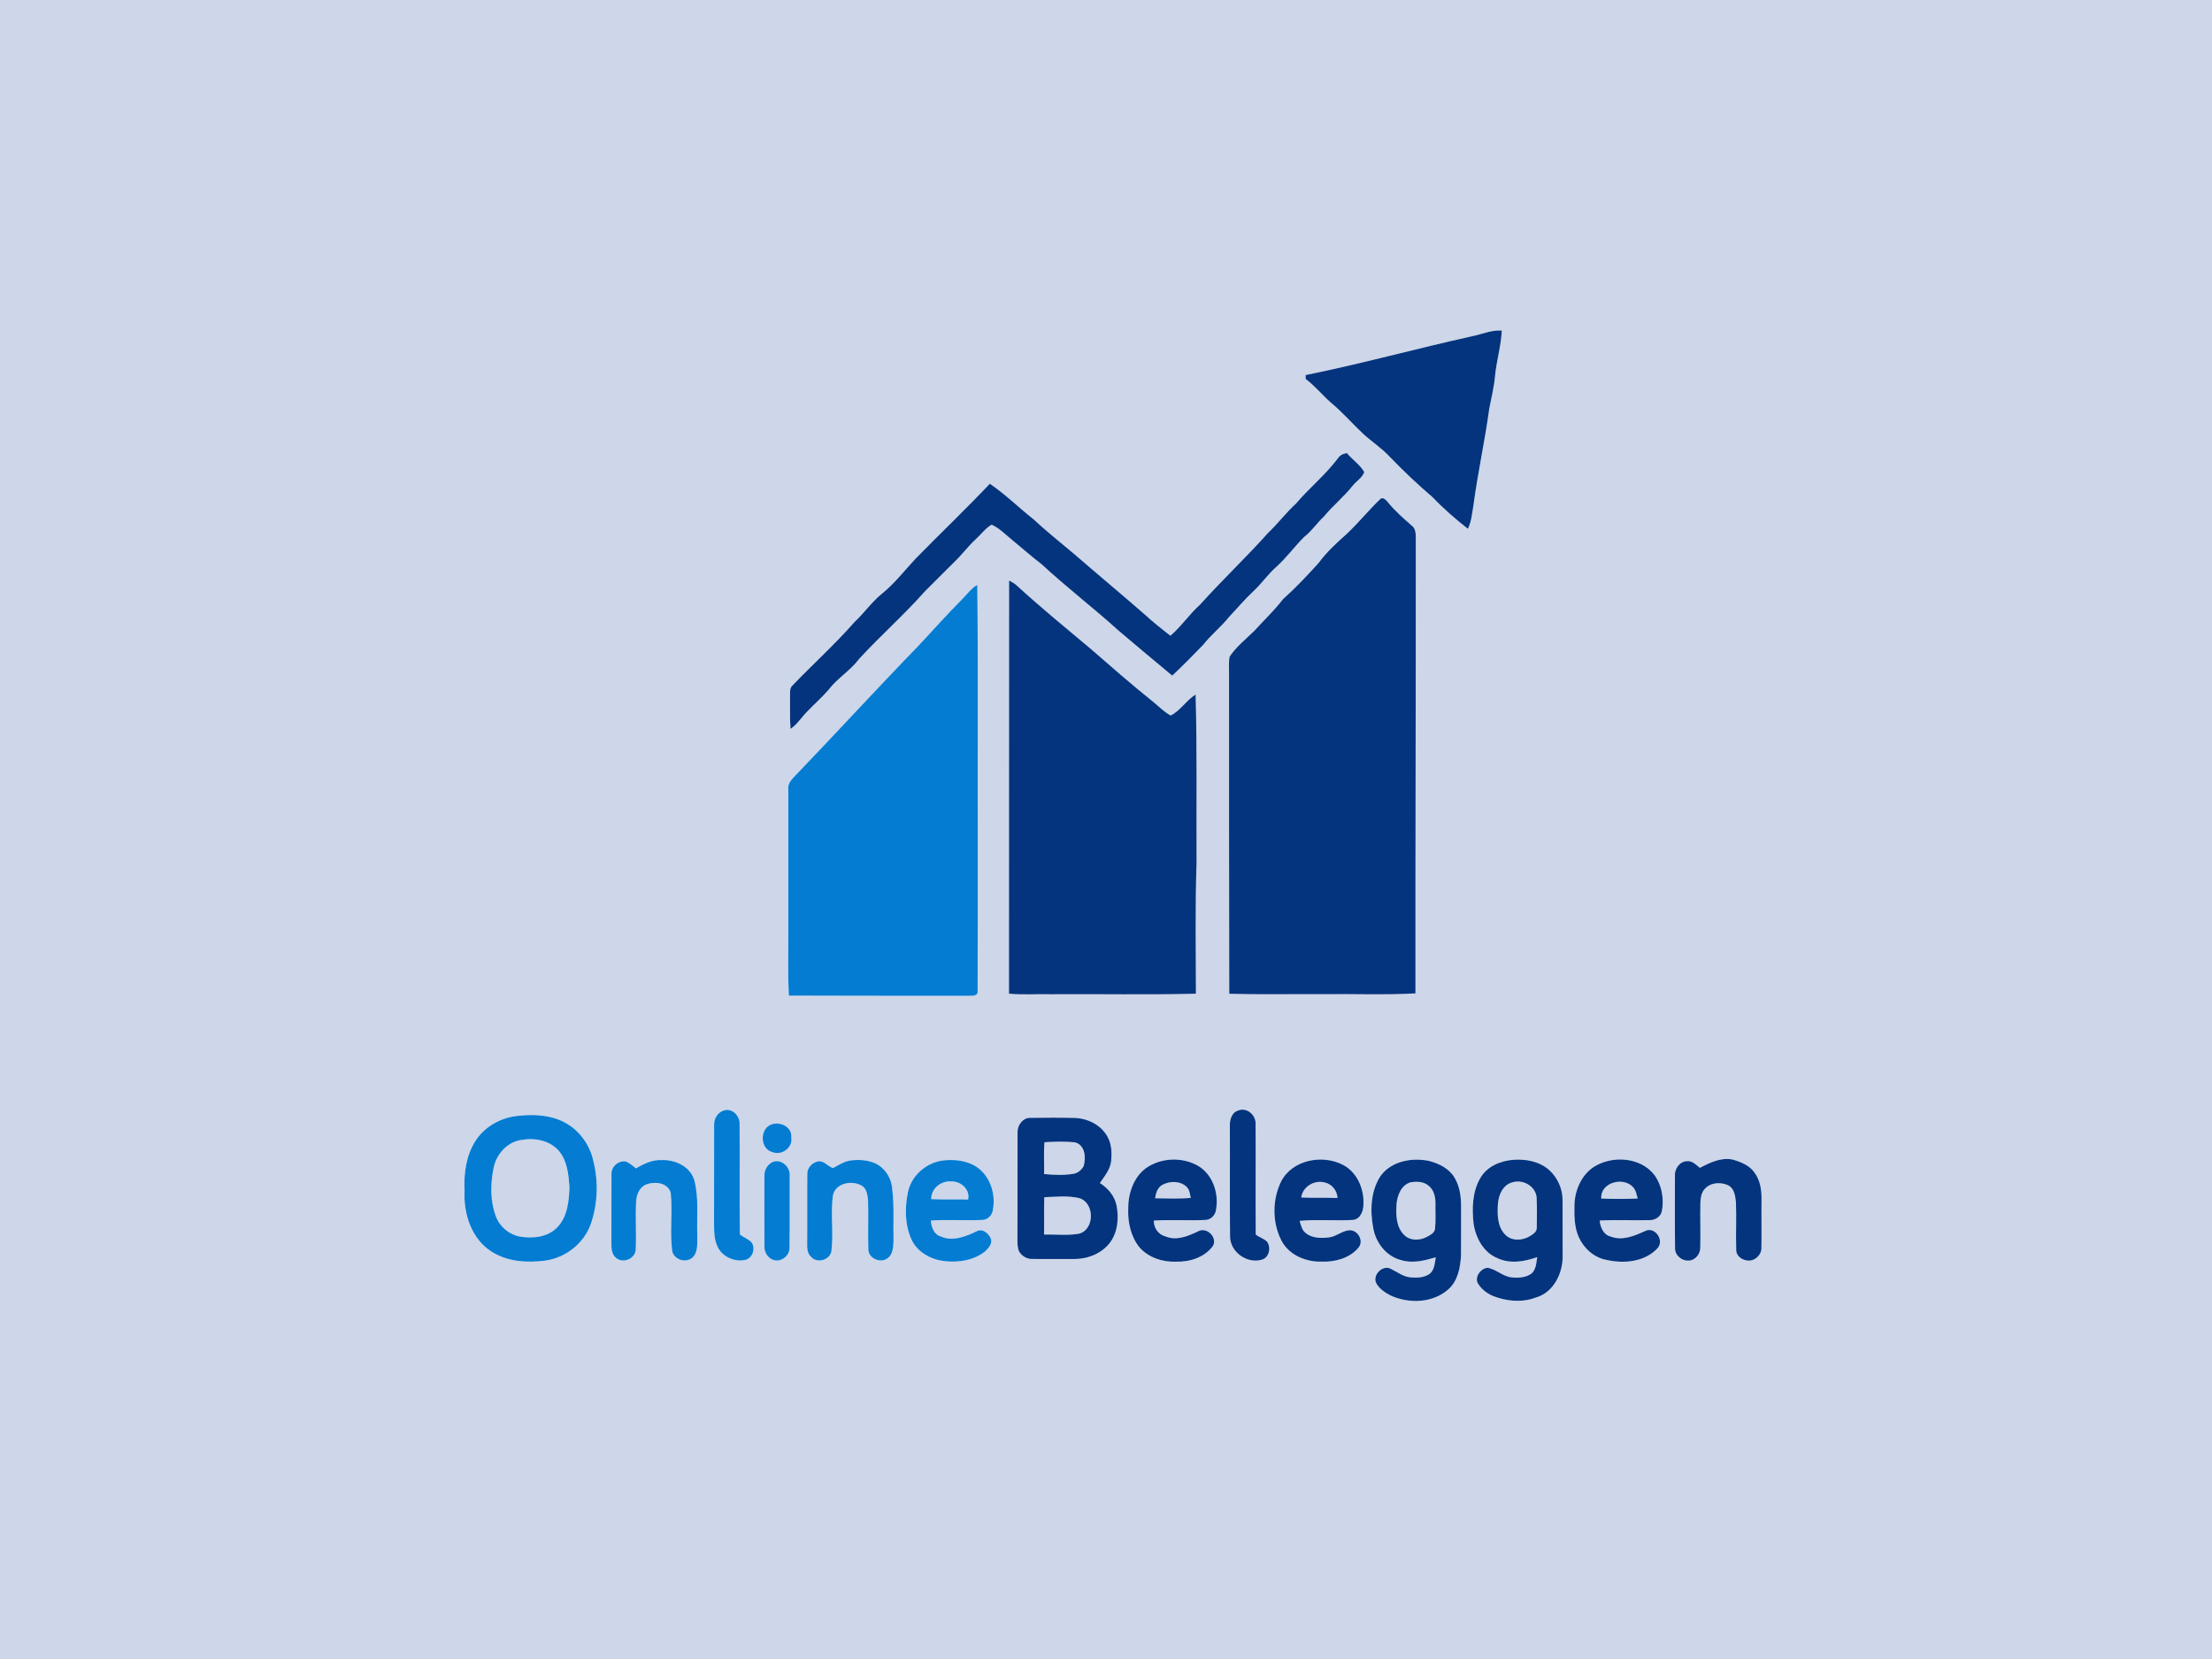
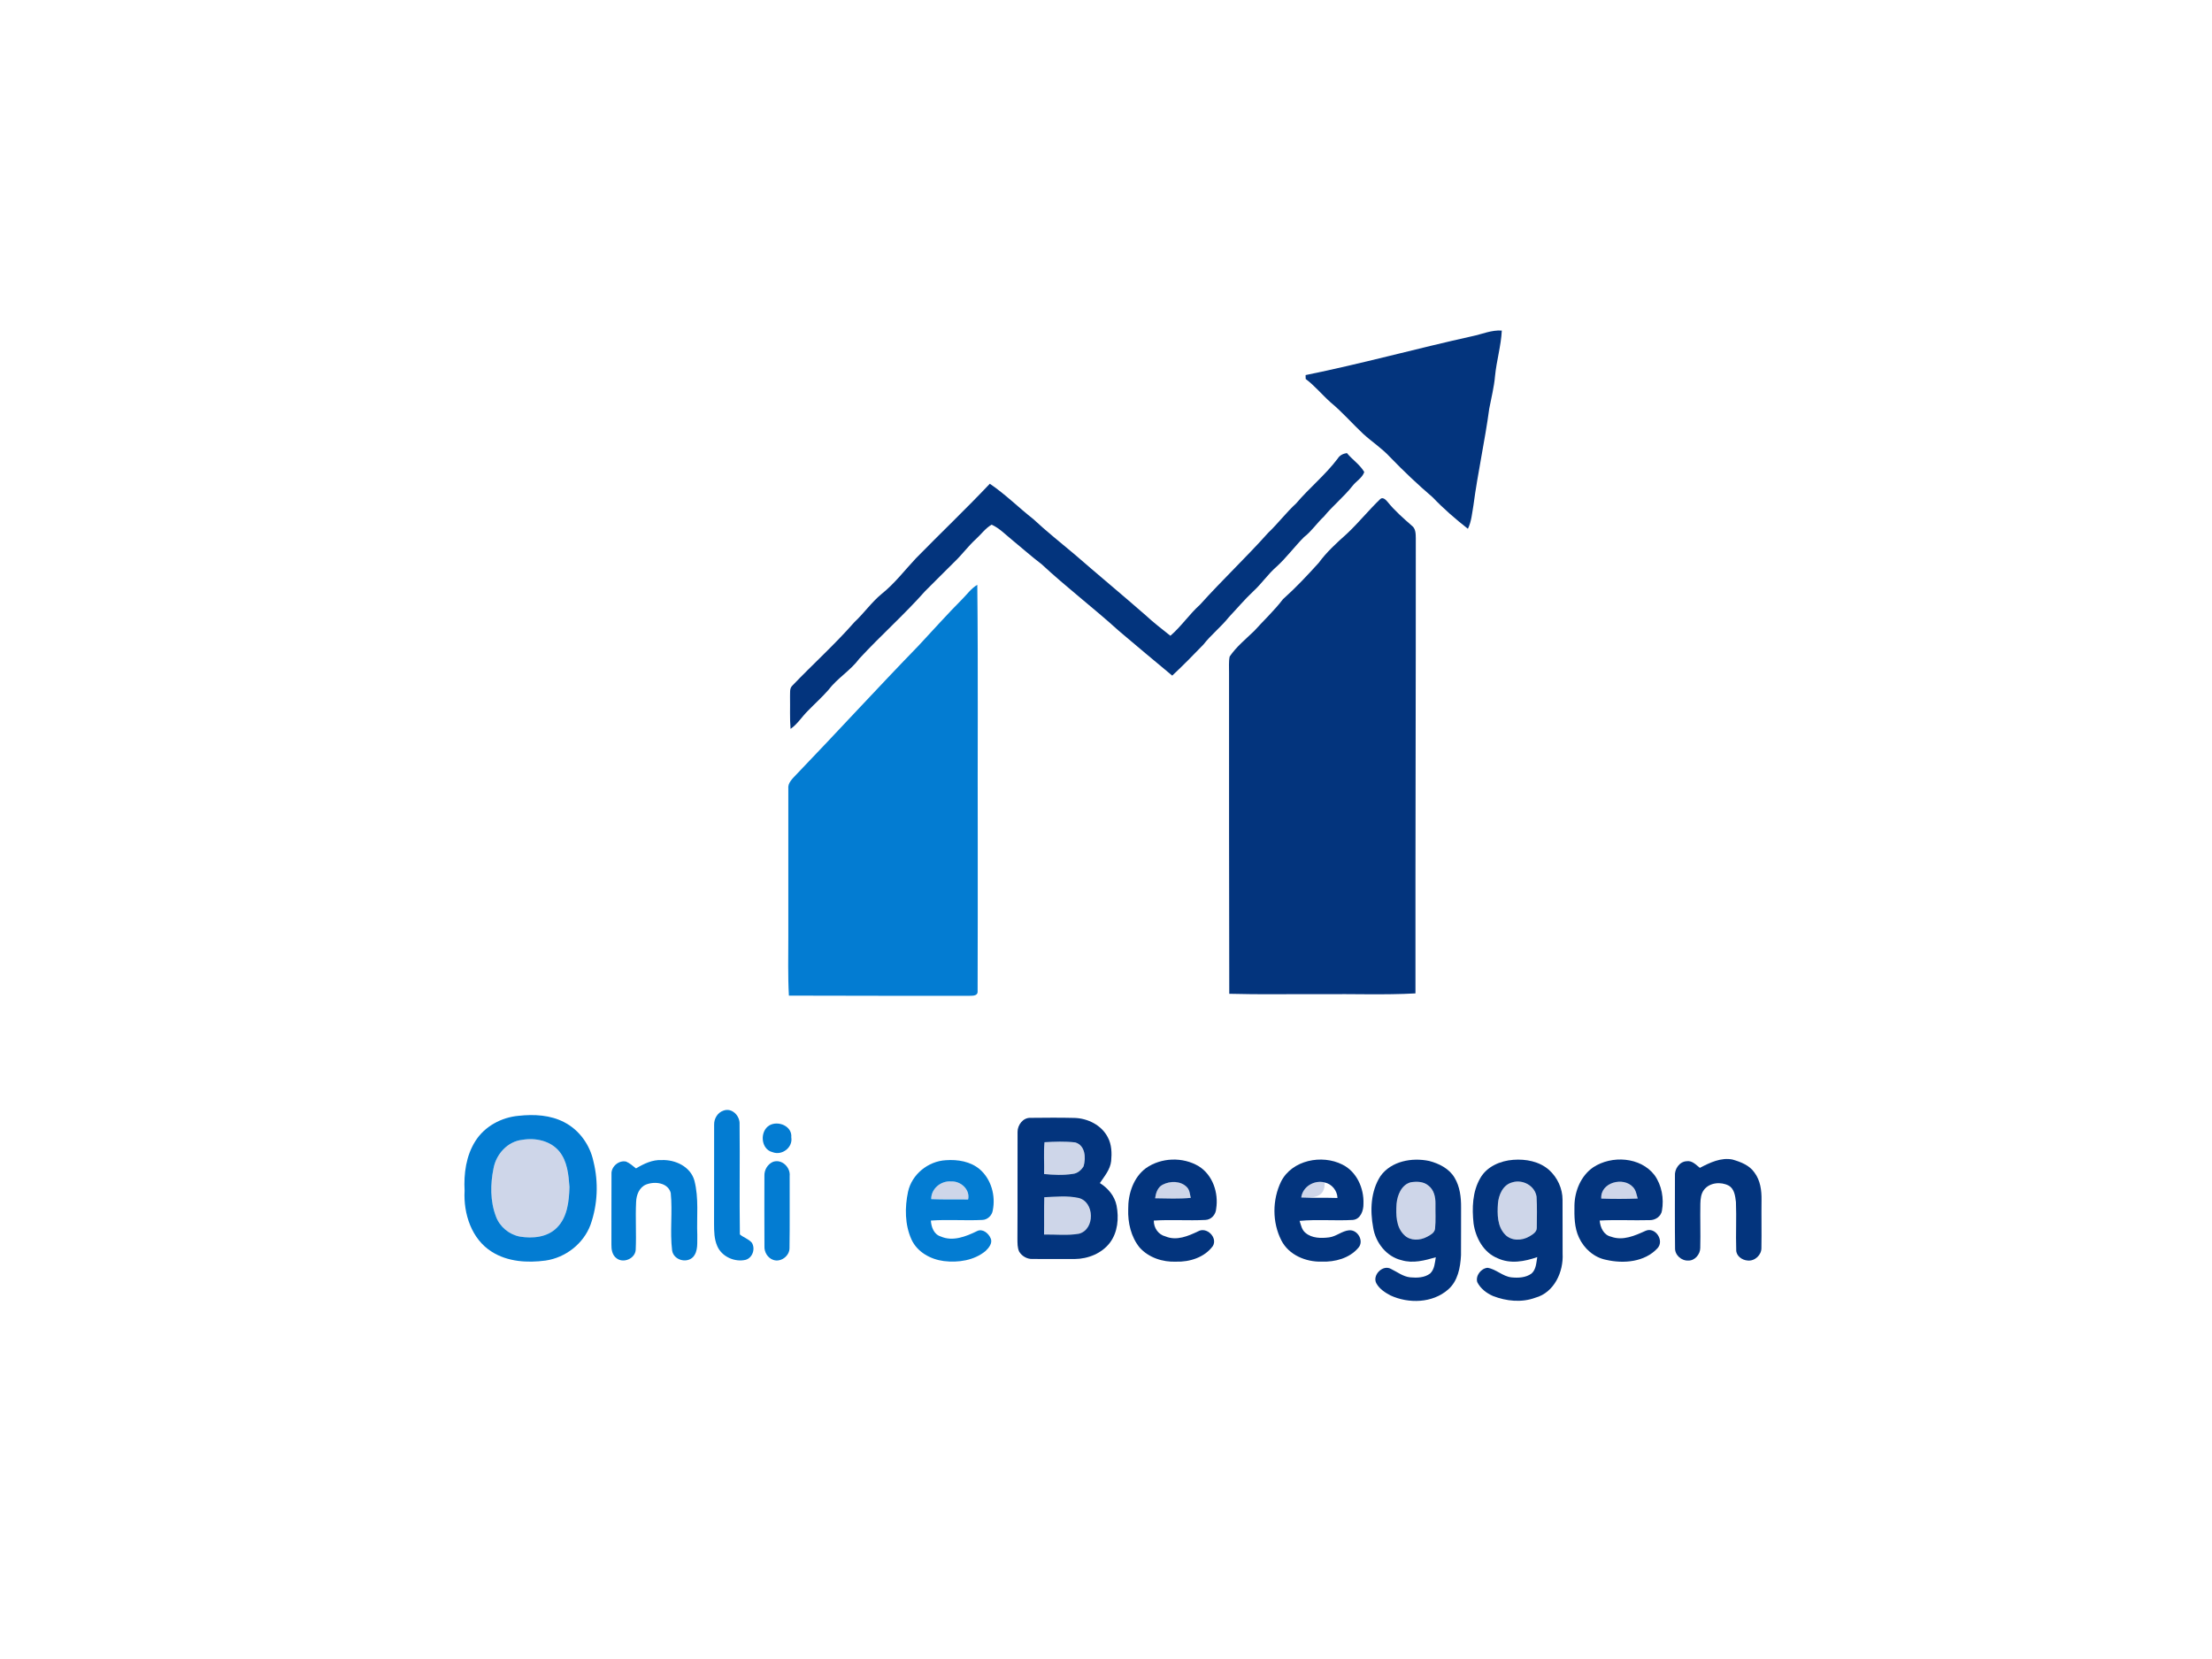
<svg xmlns="http://www.w3.org/2000/svg" width="1200pt" height="900pt" viewBox="0 0 1200 900" version="1.1">
  <g id="#ced6e9ff">
-     <path fill="#ced6e9" opacity="1.00" d=" M 0.00 0.00 L 1200.00 0.00 L 1200.00 900.00 L 0.00 900.00 L 0.00 0.00 M 798.54 182.42 C 768.37 189.10 738.57 197.34 708.28 203.48 C 708.29 204.01 708.32 205.07 708.33 205.59 C 713.27 209.30 717.19 214.12 721.78 218.23 C 728.15 223.48 733.56 229.77 739.57 235.41 C 744.30 239.71 749.72 243.22 754.06 247.94 C 761.44 255.58 769.14 262.87 777.21 269.78 C 783.11 275.98 789.60 281.58 796.33 286.87 C 798.28 282.86 798.59 278.36 799.35 274.04 C 801.67 256.50 805.55 239.22 807.91 221.69 C 809.02 215.80 810.54 209.97 811.05 203.99 C 811.85 195.70 814.32 187.65 814.72 179.33 C 809.11 178.92 803.93 181.33 798.54 182.42 M 725.71 248.76 C 719.02 257.65 710.31 264.67 703.13 273.12 C 697.72 278.07 693.32 283.97 688.01 289.01 C 676.06 302.38 663.00 314.69 651.02 328.01 C 645.20 333.22 640.84 339.83 634.93 344.90 C 630.32 341.24 625.66 337.65 621.35 333.64 C 608.71 322.59 595.78 311.88 583.11 300.86 C 575.53 294.46 567.74 288.31 560.49 281.54 C 552.54 275.30 545.36 268.11 536.98 262.43 C 523.92 276.21 510.17 289.32 496.88 302.88 C 490.75 309.40 485.30 316.63 478.25 322.23 C 472.76 326.77 468.69 332.68 463.50 337.52 C 452.93 349.57 440.97 360.32 429.89 371.90 C 428.18 373.44 428.73 375.93 428.59 377.98 C 428.71 383.79 428.38 389.62 428.88 395.42 C 432.72 392.75 435.13 388.66 438.44 385.45 C 442.05 381.73 445.93 378.27 449.35 374.36 C 454.21 367.93 461.39 363.79 466.20 357.29 C 477.73 344.81 490.51 333.51 501.78 320.79 C 507.16 315.50 512.39 310.07 517.79 304.82 C 521.90 300.90 525.24 296.27 529.44 292.44 C 532.30 289.87 534.58 286.54 537.97 284.63 C 542.21 286.56 545.48 290.01 549.06 292.91 C 554.41 297.27 559.54 301.89 565.05 306.06 C 578.54 318.61 593.24 329.78 606.88 342.16 C 616.53 350.32 626.19 358.47 635.93 366.52 C 641.71 361.10 647.29 355.46 652.78 349.75 C 657.00 344.35 662.45 340.09 666.71 334.74 C 671.09 330.11 675.19 325.21 679.84 320.85 C 684.39 316.70 687.82 311.51 692.47 307.47 C 697.91 302.54 702.23 296.57 707.40 291.39 C 711.55 288.20 714.41 283.75 718.23 280.21 C 723.02 274.36 728.98 269.60 733.68 263.67 C 735.67 261.03 739.03 259.29 740.11 256.07 C 737.74 252.04 733.64 249.36 730.68 245.79 C 728.65 246.09 726.81 246.97 725.71 248.76 M 748.80 270.72 C 742.48 276.77 736.99 283.65 730.60 289.63 C 725.16 294.50 719.69 299.45 715.37 305.37 C 709.19 312.19 702.89 318.91 696.03 325.03 C 691.29 331.24 685.57 336.57 680.34 342.35 C 675.75 346.78 670.69 350.86 667.08 356.18 C 666.48 359.07 666.82 362.06 666.75 365.00 C 666.77 423.04 666.72 481.08 666.87 539.12 C 683.57 539.60 700.29 539.22 717.00 539.34 C 733.96 539.12 750.94 539.84 767.88 538.91 C 767.80 456.59 768.12 374.27 768.06 291.95 C 768.03 289.53 768.02 286.71 765.86 285.14 C 761.24 281.09 756.59 277.04 752.73 272.23 C 751.84 271.16 750.15 269.45 748.80 270.72 M 547.43 314.94 C 547.34 389.64 547.44 464.35 547.37 539.06 C 554.89 539.78 562.46 539.19 570.00 539.38 C 596.26 539.20 622.53 539.74 648.78 539.08 C 648.74 515.39 648.33 491.68 649.13 468.00 C 648.97 437.59 649.47 407.17 648.61 376.77 C 643.55 379.91 640.40 385.52 635.08 388.17 C 631.68 386.31 628.93 383.53 625.98 381.06 C 614.14 371.60 602.75 361.60 591.31 351.67 C 578.08 340.59 564.72 329.65 551.98 318.00 C 550.68 316.68 549.05 315.78 547.43 314.94 M 522.02 325.02 C 513.85 333.20 506.18 341.86 498.28 350.30 C 475.95 373.30 454.31 396.96 432.10 420.07 C 430.07 422.32 427.26 424.58 427.66 427.96 C 427.64 454.64 427.66 481.32 427.66 508.01 C 427.67 518.71 427.38 529.42 427.97 540.12 C 460.32 540.26 492.68 540.18 525.04 540.23 C 526.85 540.10 530.33 540.67 530.35 538.00 C 530.49 511.00 530.38 484.00 530.42 457.00 C 530.28 410.42 530.68 363.83 530.18 317.26 C 526.88 319.19 524.67 322.36 522.02 325.02 M 392.45 602.51 C 389.31 603.54 387.34 606.85 387.41 610.08 C 387.36 628.06 387.45 646.05 387.37 664.04 C 387.38 668.03 387.45 672.18 389.07 675.91 C 391.49 681.71 398.56 684.88 404.56 683.44 C 408.33 682.30 409.89 677.38 407.85 674.15 C 406.10 672.12 403.39 671.37 401.38 669.67 C 401.08 649.78 401.45 629.85 401.22 609.95 C 401.52 605.40 397.11 600.73 392.45 602.51 M 671.46 602.54 C 668.03 603.71 667.09 607.71 667.20 610.94 C 667.31 630.94 667.09 650.94 667.30 670.94 C 667.49 679.25 676.46 685.68 684.39 683.41 C 688.50 682.39 689.68 676.85 687.41 673.65 C 685.68 671.89 683.15 671.28 681.24 669.77 C 681.05 649.83 681.29 629.87 681.15 609.92 C 681.48 604.91 676.33 600.39 671.46 602.54 M 281.34 605.32 C 272.05 606.14 262.96 611.00 257.92 618.98 C 252.83 626.96 251.55 636.70 252.04 645.99 C 251.36 658.44 255.80 672.25 266.85 679.11 C 275.45 684.54 286.11 685.16 295.94 683.85 C 306.75 682.31 316.57 674.71 320.36 664.41 C 324.25 653.44 324.74 641.35 321.94 630.06 C 320.06 621.16 314.31 613.04 306.17 608.84 C 298.58 604.85 289.71 604.40 281.34 605.32 M 552.02 613.99 C 551.93 633.33 552.08 652.68 551.95 672.03 C 551.99 674.37 551.87 676.86 552.92 679.04 C 554.38 681.43 557.10 683.03 559.93 682.99 C 567.64 683.04 575.35 682.99 583.06 683.01 C 590.27 682.94 597.72 679.98 602.15 674.12 C 606.40 668.44 607.04 660.83 605.74 654.04 C 604.71 648.85 601.10 644.56 596.68 641.81 C 599.16 638.10 602.29 634.49 602.80 629.88 C 603.21 625.54 603.10 620.94 600.99 617.02 C 597.64 610.40 590.14 606.68 582.92 606.47 C 574.96 606.27 567.00 606.35 559.04 606.43 C 555.05 606.25 552.03 610.24 552.02 613.99 M 417.46 610.47 C 412.02 613.60 412.64 623.53 419.13 625.05 C 424.23 627.03 430.21 622.50 429.27 617.00 C 429.84 610.95 422.22 607.78 417.46 610.47 M 345.03 633.86 C 343.32 632.52 341.68 631.02 339.67 630.16 C 335.71 629.25 331.47 632.91 331.73 636.96 C 331.65 649.65 331.75 662.34 331.69 675.03 C 331.63 677.73 332.07 680.83 334.41 682.56 C 338.14 685.56 344.59 682.80 344.87 677.99 C 345.27 669.34 344.65 660.66 345.09 652.01 C 345.22 648.24 346.82 644.04 350.59 642.57 C 355.24 640.78 362.36 641.56 363.87 647.15 C 364.93 657.53 363.34 668.08 364.63 678.43 C 365.45 683.51 372.39 685.54 375.96 681.96 C 378.88 678.74 378.14 674.00 378.28 670.01 C 377.88 660.15 379.22 650.04 376.69 640.39 C 374.55 632.87 366.36 629.05 359.02 629.33 C 353.94 629.06 349.27 631.33 345.03 633.86 M 461.40 629.55 C 457.90 630.02 454.97 632.11 451.89 633.67 C 449.13 632.86 447.20 629.70 444.06 630.02 C 440.77 630.48 437.78 633.50 437.97 636.95 C 437.83 649.30 438.01 661.66 437.89 674.02 C 437.86 676.77 437.79 679.96 440.09 681.91 C 443.25 685.53 450.14 683.57 451.01 678.91 C 452.27 668.88 450.53 658.71 451.82 648.69 C 453.14 641.73 462.27 640.04 467.64 643.32 C 470.22 644.91 470.57 648.28 470.91 651.02 C 471.25 660.00 470.73 669.01 471.09 678.00 C 471.30 682.90 477.84 685.44 481.60 682.56 C 484.46 680.37 484.63 676.34 484.73 673.04 C 484.49 663.68 485.18 654.29 484.02 644.97 C 483.77 640.84 481.93 636.90 478.98 634.01 C 474.43 629.49 467.48 628.79 461.40 629.55 M 492.60 646.55 C 490.80 655.06 490.84 664.38 494.48 672.43 C 497.59 679.23 504.80 683.19 512.00 684.12 C 519.82 685.08 528.43 683.81 534.67 678.66 C 536.45 676.95 538.66 674.27 537.38 671.69 C 536.25 669.01 532.96 666.31 530.00 667.89 C 524.00 670.81 516.91 673.66 510.33 670.78 C 506.61 669.63 505.21 665.67 505.00 662.15 C 514.31 661.47 523.66 662.28 532.97 661.80 C 535.74 661.71 538.16 659.37 538.57 656.67 C 540.20 648.73 537.78 639.79 531.58 634.39 C 526.53 630.07 519.55 628.93 513.10 629.41 C 503.52 629.94 494.64 637.07 492.60 646.55 M 621.71 633.68 C 614.83 638.74 611.96 647.72 612.05 655.98 C 611.80 663.29 613.54 670.97 618.21 676.75 C 623.11 682.25 630.75 684.76 638.00 684.44 C 645.38 684.69 653.51 682.12 657.99 675.94 C 660.68 671.36 654.63 665.36 650.01 667.97 C 644.56 670.58 638.29 673.27 632.28 670.75 C 628.35 669.76 625.89 666.12 625.93 662.16 C 635.24 661.54 644.58 662.28 653.89 661.81 C 657.15 661.70 659.58 658.89 659.77 655.73 C 661.14 647.15 657.91 637.39 650.30 632.68 C 641.67 627.50 629.96 627.91 621.71 633.68 M 694.98 640.98 C 690.18 650.88 690.12 663.10 695.14 672.93 C 699.18 680.84 708.45 684.68 717.00 684.43 C 724.21 684.69 732.09 682.62 736.90 676.92 C 740.12 673.34 736.65 667.11 731.99 667.41 C 728.05 667.73 724.96 670.77 721.05 671.27 C 716.71 671.81 711.73 671.81 708.22 668.81 C 706.22 667.23 705.77 664.60 705.02 662.32 C 714.62 661.40 724.27 662.36 733.89 661.81 C 738.15 661.45 739.77 656.65 739.67 652.98 C 739.99 644.60 735.99 635.57 728.21 631.76 C 717.09 626.15 700.91 629.30 694.98 640.98 M 748.93 637.98 C 743.58 646.19 743.19 656.65 744.95 666.03 C 746.26 674.13 752.13 681.71 760.32 683.65 C 766.53 685.52 772.91 683.81 778.91 682.05 C 778.41 685.10 778.23 688.61 775.84 690.87 C 772.79 693.19 768.68 693.29 765.02 692.95 C 761.12 692.55 758.00 690.01 754.59 688.38 C 750.15 685.83 744.21 691.85 746.71 696.28 C 748.37 699.24 751.34 701.18 754.27 702.74 C 764.18 707.33 777.09 706.99 785.57 699.59 C 790.89 695.00 792.23 687.66 792.59 681.00 C 792.68 672.32 792.57 663.64 792.63 654.96 C 792.68 649.47 791.98 643.73 789.12 638.95 C 786.22 633.97 780.69 631.21 775.30 629.81 C 766.00 627.86 754.79 629.85 748.93 637.98 M 803.08 639.06 C 798.73 646.49 798.51 655.46 799.41 663.80 C 800.56 671.56 804.81 679.49 812.40 682.56 C 819.28 685.81 827.07 684.39 833.95 681.97 C 833.42 685.03 833.36 688.68 830.84 690.89 C 827.74 693.17 823.61 693.34 819.93 692.96 C 815.16 692.42 811.66 688.50 806.96 687.77 C 803.43 688.11 800.37 692.09 801.41 695.56 C 803.14 699.03 806.44 701.54 809.94 703.08 C 817.21 705.89 825.48 706.77 832.91 704.00 C 843.15 701.22 848.27 689.96 847.71 680.04 C 847.64 670.34 847.75 660.64 847.67 650.94 C 847.70 644.80 844.89 638.74 840.33 634.66 C 835.08 630.04 827.72 628.67 820.92 629.20 C 813.98 629.70 806.66 632.80 803.08 639.06 M 864.30 633.26 C 857.66 637.84 854.28 646.04 854.13 653.93 C 854.04 659.79 854.03 665.95 856.59 671.37 C 859.33 677.37 864.82 682.22 871.39 683.47 C 880.83 685.64 892.24 684.67 899.16 677.19 C 903.06 673.04 898.01 665.36 892.72 667.71 C 886.91 670.34 880.42 673.27 873.98 670.89 C 869.97 670.01 868.13 665.87 867.82 662.14 C 876.87 661.62 885.95 662.17 895.01 661.91 C 898.02 661.98 901.08 659.91 901.59 656.84 C 902.78 650.22 901.51 642.96 897.54 637.46 C 889.92 627.58 874.34 626.65 864.30 633.26 M 922.16 633.56 C 920.08 631.91 917.97 629.51 915.04 629.95 C 911.09 630.13 908.34 634.22 908.65 637.96 C 908.65 650.98 908.55 664.01 908.71 677.03 C 908.55 680.88 912.20 684.06 915.95 683.85 C 919.48 683.92 922.36 680.42 922.38 677.03 C 922.59 669.00 922.28 660.96 922.44 652.93 C 922.52 650.33 922.78 647.54 924.44 645.43 C 927.49 641.48 933.57 640.96 937.79 643.18 C 940.93 644.94 941.34 648.85 941.74 652.07 C 942.08 660.71 941.61 669.36 941.89 678.01 C 941.77 681.30 945.04 683.63 948.07 683.83 C 951.92 684.29 955.67 680.82 955.56 676.96 C 955.71 668.30 955.51 659.63 955.62 650.97 C 955.70 645.83 954.99 640.38 951.82 636.16 C 949.09 632.14 944.31 630.32 939.83 629.03 C 933.60 627.81 927.54 630.74 922.16 633.56 M 419.33 630.30 C 416.37 631.60 414.54 634.75 414.69 637.97 C 414.66 650.66 414.64 663.35 414.71 676.04 C 414.53 679.21 416.42 682.42 419.47 683.48 C 423.58 684.95 428.38 681.34 428.30 677.02 C 428.51 664.01 428.34 650.99 428.39 637.97 C 428.88 633.23 424.06 628.57 419.33 630.30 Z" />
    <path fill="#ced6e9" opacity="1.00" d=" M 283.34 618.35 C 290.43 617.12 298.63 618.83 303.38 624.59 C 307.80 629.97 308.44 637.27 308.94 643.95 C 308.70 651.66 307.85 660.35 302.06 666.07 C 296.89 671.26 288.94 671.97 282.05 670.85 C 276.20 669.75 271.10 665.52 269.04 659.91 C 265.88 651.62 265.99 642.34 267.75 633.75 C 269.18 626.10 275.38 619.20 283.34 618.35 Z" />
    <path fill="#ced6e9" opacity="1.00" d=" M 566.63 619.64 C 572.16 619.33 577.79 619.11 583.31 619.75 C 588.80 621.34 589.17 628.11 587.85 632.71 C 586.58 634.82 584.49 636.61 581.96 636.84 C 576.82 637.65 571.56 637.41 566.41 636.91 C 566.58 631.15 566.10 625.38 566.63 619.64 Z" />
    <path fill="#ced6e9" opacity="1.00" d=" M 505.18 650.53 C 505.08 644.84 510.49 640.45 516.00 640.93 C 521.18 640.64 526.42 645.31 525.20 650.72 C 518.53 650.59 511.85 650.83 505.18 650.53 Z" />
    <path fill="#ced6e9" opacity="1.00" d=" M 630.72 642.70 C 634.80 640.56 640.60 640.55 643.94 644.08 C 645.43 645.60 645.48 647.88 645.99 649.84 C 639.56 650.45 633.08 650.16 626.64 650.06 C 627.04 647.21 627.98 644.13 630.72 642.70 Z" />
-     <path fill="#ced6e9" opacity="1.00" d=" M 705.92 649.64 C 706.65 643.75 712.99 640.00 718.59 641.47 C 722.52 642.28 725.46 645.90 725.58 649.90 C 719.03 649.68 712.47 649.95 705.92 649.64 Z" />
+     <path fill="#ced6e9" opacity="1.00" d=" M 705.92 649.64 C 706.65 643.75 712.99 640.00 718.59 641.47 C 719.03 649.68 712.47 649.95 705.92 649.64 Z" />
    <path fill="#ced6e9" opacity="1.00" d=" M 765.33 641.38 C 768.54 640.88 772.22 640.90 774.84 643.13 C 777.90 645.36 778.78 649.36 778.73 652.95 C 778.64 657.51 778.97 662.09 778.51 666.63 C 778.19 668.91 775.88 670.03 774.07 671.01 C 770.29 673.01 765.10 673.24 761.88 670.08 C 757.25 665.77 757.25 658.84 757.63 653.00 C 758.09 648.28 760.29 642.71 765.33 641.38 Z" />
    <path fill="#ced6e9" opacity="1.00" d=" M 820.35 641.44 C 825.99 639.64 832.68 643.20 833.58 649.20 C 833.90 654.78 833.76 660.38 833.70 665.98 C 833.80 668.33 831.51 669.66 829.76 670.71 C 825.68 673.17 819.76 673.34 816.38 669.60 C 812.25 665.21 812.23 658.64 812.62 652.99 C 813.00 648.22 815.30 642.78 820.35 641.44 Z" />
    <path fill="#ced6e9" opacity="1.00" d=" M 868.68 650.22 C 868.06 641.46 880.70 638.13 885.96 644.06 C 887.53 645.71 887.81 648.09 888.45 650.20 C 881.86 650.45 875.26 650.47 868.68 650.22 Z" />
    <path fill="#ced6e9" opacity="1.00" d=" M 566.52 649.49 C 572.70 649.24 579.06 648.55 585.15 649.89 C 593.89 652.06 594.09 666.98 585.36 669.28 C 579.11 670.38 572.70 669.61 566.39 669.72 C 566.51 662.98 566.31 656.23 566.52 649.49 Z" />
  </g>
  <g id="#03347dff">
    <path fill="#03347d" opacity="1.00" d=" M 798.54 182.42 C 803.93 181.33 809.11 178.92 814.72 179.33 C 814.32 187.65 811.85 195.70 811.05 203.99 C 810.54 209.97 809.02 215.80 807.91 221.69 C 805.55 239.22 801.67 256.50 799.35 274.04 C 798.59 278.36 798.28 282.86 796.33 286.87 C 789.60 281.58 783.11 275.98 777.21 269.78 C 769.14 262.87 761.44 255.58 754.06 247.94 C 749.72 243.22 744.30 239.71 739.57 235.41 C 733.56 229.77 728.15 223.48 721.78 218.23 C 717.19 214.12 713.27 209.30 708.33 205.59 C 708.32 205.07 708.29 204.01 708.28 203.48 C 738.57 197.34 768.37 189.10 798.54 182.42 Z" />
    <path fill="#03347d" opacity="1.00" d=" M 725.71 248.76 C 726.81 246.97 728.65 246.09 730.68 245.79 C 733.64 249.36 737.74 252.04 740.11 256.07 C 739.03 259.29 735.67 261.03 733.68 263.67 C 728.98 269.60 723.02 274.36 718.23 280.21 C 714.41 283.75 711.55 288.20 707.40 291.39 C 702.23 296.57 697.91 302.54 692.47 307.47 C 687.82 311.51 684.39 316.70 679.84 320.85 C 675.19 325.21 671.09 330.11 666.71 334.74 C 662.45 340.09 657.00 344.35 652.78 349.75 C 647.29 355.46 641.71 361.10 635.93 366.52 C 626.19 358.47 616.53 350.32 606.88 342.16 C 593.24 329.78 578.54 318.61 565.05 306.06 C 559.54 301.89 554.41 297.27 549.06 292.91 C 545.48 290.01 542.21 286.56 537.97 284.63 C 534.58 286.54 532.30 289.87 529.44 292.44 C 525.24 296.27 521.90 300.90 517.79 304.82 C 512.39 310.07 507.16 315.50 501.78 320.79 C 490.51 333.51 477.73 344.81 466.20 357.29 C 461.39 363.79 454.21 367.93 449.35 374.36 C 445.93 378.27 442.05 381.73 438.44 385.45 C 435.13 388.66 432.72 392.75 428.88 395.42 C 428.38 389.62 428.71 383.79 428.59 377.98 C 428.73 375.93 428.18 373.44 429.89 371.90 C 440.97 360.32 452.93 349.57 463.50 337.52 C 468.69 332.68 472.76 326.77 478.25 322.23 C 485.30 316.63 490.75 309.40 496.88 302.88 C 510.17 289.32 523.92 276.21 536.98 262.43 C 545.36 268.11 552.54 275.30 560.49 281.54 C 567.74 288.31 575.53 294.46 583.11 300.86 C 595.78 311.88 608.71 322.59 621.35 333.64 C 625.66 337.65 630.32 341.24 634.93 344.90 C 640.84 339.83 645.20 333.22 651.02 328.01 C 663.00 314.69 676.06 302.38 688.01 289.01 C 693.32 283.97 697.72 278.07 703.13 273.12 C 710.31 264.67 719.02 257.65 725.71 248.76 Z" />
    <path fill="#03347d" opacity="1.00" d=" M 748.80 270.72 C 750.15 269.45 751.84 271.16 752.73 272.23 C 756.59 277.04 761.24 281.09 765.86 285.14 C 768.02 286.71 768.03 289.53 768.06 291.95 C 768.12 374.27 767.80 456.59 767.88 538.91 C 750.94 539.84 733.96 539.12 717.00 539.34 C 700.29 539.22 683.57 539.60 666.87 539.12 C 666.72 481.08 666.77 423.04 666.75 365.00 C 666.82 362.06 666.48 359.07 667.08 356.18 C 670.69 350.86 675.75 346.78 680.34 342.35 C 685.57 336.57 691.29 331.24 696.03 325.03 C 702.89 318.91 709.19 312.19 715.37 305.37 C 719.69 299.45 725.16 294.50 730.60 289.63 C 736.99 283.65 742.48 276.77 748.80 270.72 Z" />
-     <path fill="#03347d" opacity="1.00" d=" M 547.43 314.94 C 549.05 315.78 550.68 316.68 551.98 318.00 C 564.72 329.65 578.08 340.59 591.31 351.67 C 602.75 361.60 614.14 371.60 625.98 381.06 C 628.93 383.53 631.68 386.31 635.08 388.17 C 640.40 385.52 643.55 379.91 648.61 376.77 C 649.47 407.17 648.97 437.59 649.13 468.00 C 648.33 491.68 648.74 515.39 648.78 539.08 C 622.53 539.74 596.26 539.20 570.00 539.38 C 562.46 539.19 554.89 539.78 547.37 539.06 C 547.44 464.35 547.34 389.64 547.43 314.94 Z" />
-     <path fill="#03347d" opacity="1.00" d=" M 671.46 602.54 C 676.33 600.39 681.48 604.91 681.15 609.92 C 681.29 629.87 681.05 649.83 681.24 669.77 C 683.15 671.28 685.68 671.89 687.41 673.65 C 689.68 676.85 688.50 682.39 684.39 683.41 C 676.46 685.68 667.49 679.25 667.30 670.94 C 667.09 650.94 667.31 630.94 667.20 610.94 C 667.09 607.71 668.03 603.71 671.46 602.54 Z" />
    <path fill="#03347d" opacity="1.00" d=" M 552.02 613.99 C 552.03 610.24 555.05 606.25 559.04 606.43 C 567.00 606.35 574.96 606.27 582.92 606.47 C 590.14 606.68 597.64 610.40 600.99 617.02 C 603.10 620.94 603.21 625.54 602.80 629.88 C 602.29 634.49 599.16 638.10 596.68 641.81 C 601.10 644.56 604.71 648.85 605.74 654.04 C 607.04 660.83 606.40 668.44 602.15 674.12 C 597.72 679.98 590.27 682.94 583.06 683.01 C 575.35 682.99 567.64 683.04 559.93 682.99 C 557.10 683.03 554.38 681.43 552.92 679.04 C 551.87 676.86 551.99 674.37 551.95 672.03 C 552.08 652.68 551.93 633.33 552.02 613.99 M 566.63 619.64 C 566.10 625.38 566.58 631.15 566.41 636.91 C 571.56 637.41 576.82 637.65 581.96 636.84 C 584.49 636.61 586.58 634.82 587.85 632.71 C 589.17 628.11 588.80 621.34 583.31 619.75 C 577.79 619.11 572.16 619.33 566.63 619.64 M 566.52 649.49 C 566.31 656.23 566.51 662.98 566.39 669.72 C 572.70 669.61 579.11 670.38 585.36 669.28 C 594.09 666.98 593.89 652.06 585.15 649.89 C 579.06 648.55 572.70 649.24 566.52 649.49 Z" />
    <path fill="#03347d" opacity="1.00" d=" M 621.71 633.68 C 629.96 627.91 641.67 627.50 650.30 632.68 C 657.91 637.39 661.14 647.15 659.77 655.73 C 659.58 658.89 657.15 661.70 653.89 661.81 C 644.58 662.28 635.24 661.54 625.93 662.16 C 625.89 666.12 628.35 669.76 632.28 670.75 C 638.29 673.27 644.56 670.58 650.01 667.97 C 654.63 665.36 660.68 671.36 657.99 675.94 C 653.51 682.12 645.38 684.69 638.00 684.44 C 630.75 684.76 623.11 682.25 618.21 676.75 C 613.54 670.97 611.80 663.29 612.05 655.98 C 611.96 647.72 614.83 638.74 621.71 633.68 M 630.72 642.70 C 627.98 644.13 627.04 647.21 626.64 650.06 C 633.08 650.16 639.56 650.45 645.99 649.84 C 645.48 647.88 645.43 645.60 643.94 644.08 C 640.60 640.55 634.80 640.56 630.72 642.70 Z" />
    <path fill="#03347d" opacity="1.00" d=" M 694.98 640.98 C 700.91 629.30 717.09 626.15 728.21 631.76 C 735.99 635.57 739.99 644.60 739.67 652.98 C 739.77 656.65 738.15 661.45 733.89 661.81 C 724.27 662.36 714.62 661.40 705.02 662.32 C 705.77 664.60 706.22 667.23 708.22 668.81 C 711.73 671.81 716.71 671.81 721.05 671.27 C 724.96 670.77 728.05 667.73 731.99 667.41 C 736.65 667.11 740.12 673.34 736.90 676.92 C 732.09 682.62 724.21 684.69 717.00 684.43 C 708.45 684.68 699.18 680.84 695.14 672.93 C 690.12 663.10 690.18 650.88 694.98 640.98 M 705.92 649.64 C 712.47 649.95 719.03 649.68 725.58 649.90 C 725.46 645.90 722.52 642.28 718.59 641.47 C 712.99 640.00 706.65 643.75 705.92 649.64 Z" />
    <path fill="#03347d" opacity="1.00" d=" M 748.93 637.98 C 754.79 629.85 766.00 627.86 775.30 629.81 C 780.69 631.21 786.22 633.97 789.12 638.95 C 791.98 643.73 792.68 649.47 792.63 654.96 C 792.57 663.64 792.68 672.32 792.59 681.00 C 792.23 687.66 790.89 695.00 785.57 699.59 C 777.09 706.99 764.18 707.33 754.27 702.74 C 751.34 701.18 748.37 699.24 746.71 696.28 C 744.21 691.85 750.15 685.83 754.59 688.38 C 758.00 690.01 761.12 692.55 765.02 692.95 C 768.68 693.29 772.79 693.19 775.84 690.87 C 778.23 688.61 778.41 685.10 778.91 682.05 C 772.91 683.81 766.53 685.52 760.32 683.65 C 752.13 681.71 746.26 674.13 744.95 666.03 C 743.19 656.65 743.58 646.19 748.93 637.98 M 765.33 641.38 C 760.29 642.71 758.09 648.28 757.63 653.00 C 757.25 658.84 757.25 665.77 761.88 670.08 C 765.10 673.24 770.29 673.01 774.07 671.01 C 775.88 670.03 778.19 668.91 778.51 666.63 C 778.97 662.09 778.64 657.51 778.73 652.95 C 778.78 649.36 777.90 645.36 774.84 643.13 C 772.22 640.90 768.54 640.88 765.33 641.38 Z" />
    <path fill="#03347d" opacity="1.00" d=" M 803.08 639.06 C 806.66 632.80 813.98 629.70 820.92 629.20 C 827.72 628.67 835.08 630.04 840.33 634.66 C 844.89 638.74 847.70 644.80 847.67 650.94 C 847.75 660.64 847.64 670.34 847.71 680.04 C 848.27 689.96 843.15 701.22 832.91 704.00 C 825.48 706.77 817.21 705.89 809.94 703.08 C 806.44 701.54 803.14 699.03 801.41 695.56 C 800.37 692.09 803.43 688.11 806.96 687.77 C 811.66 688.50 815.16 692.42 819.93 692.96 C 823.61 693.34 827.74 693.17 830.84 690.89 C 833.36 688.68 833.42 685.03 833.95 681.97 C 827.07 684.39 819.28 685.81 812.40 682.56 C 804.81 679.49 800.56 671.56 799.41 663.80 C 798.51 655.46 798.73 646.49 803.08 639.06 M 820.35 641.44 C 815.30 642.78 813.00 648.22 812.62 652.99 C 812.23 658.64 812.25 665.21 816.38 669.60 C 819.76 673.34 825.68 673.17 829.76 670.71 C 831.51 669.66 833.80 668.33 833.70 665.98 C 833.76 660.38 833.90 654.78 833.58 649.20 C 832.68 643.20 825.99 639.64 820.35 641.44 Z" />
    <path fill="#03347d" opacity="1.00" d=" M 864.30 633.26 C 874.34 626.65 889.92 627.58 897.54 637.46 C 901.51 642.96 902.78 650.22 901.59 656.84 C 901.08 659.91 898.02 661.98 895.01 661.91 C 885.95 662.17 876.87 661.62 867.82 662.14 C 868.13 665.87 869.97 670.01 873.98 670.89 C 880.42 673.27 886.91 670.34 892.72 667.71 C 898.01 665.36 903.06 673.04 899.16 677.19 C 892.24 684.67 880.83 685.64 871.39 683.47 C 864.82 682.22 859.33 677.37 856.59 671.37 C 854.03 665.95 854.04 659.79 854.13 653.93 C 854.28 646.04 857.66 637.84 864.30 633.26 M 868.68 650.22 C 875.26 650.47 881.86 650.45 888.45 650.20 C 887.81 648.09 887.53 645.71 885.96 644.06 C 880.70 638.13 868.06 641.46 868.68 650.22 Z" />
    <path fill="#03347d" opacity="1.00" d=" M 922.16 633.56 C 927.54 630.74 933.60 627.81 939.83 629.03 C 944.31 630.32 949.09 632.14 951.82 636.16 C 954.99 640.38 955.70 645.83 955.62 650.97 C 955.51 659.63 955.71 668.30 955.56 676.96 C 955.67 680.82 951.92 684.29 948.07 683.83 C 945.04 683.63 941.77 681.30 941.89 678.01 C 941.61 669.36 942.08 660.71 941.74 652.07 C 941.34 648.85 940.93 644.94 937.79 643.18 C 933.57 640.96 927.49 641.48 924.44 645.43 C 922.78 647.54 922.52 650.33 922.44 652.93 C 922.28 660.96 922.59 669.00 922.38 677.03 C 922.36 680.42 919.48 683.92 915.95 683.85 C 912.20 684.06 908.55 680.88 908.71 677.03 C 908.55 664.01 908.65 650.98 908.65 637.96 C 908.34 634.22 911.09 630.13 915.04 629.95 C 917.97 629.51 920.08 631.91 922.16 633.56 Z" />
  </g>
  <g id="#037cd2ff">
    <path fill="#037cd2" opacity="1.00" d=" M 522.02 325.02 C 524.67 322.36 526.88 319.19 530.18 317.26 C 530.68 363.83 530.28 410.42 530.42 457.00 C 530.38 484.00 530.49 511.00 530.35 538.00 C 530.33 540.67 526.85 540.10 525.04 540.23 C 492.68 540.18 460.32 540.26 427.97 540.12 C 427.38 529.42 427.67 518.71 427.66 508.01 C 427.66 481.32 427.64 454.64 427.66 427.96 C 427.26 424.58 430.07 422.32 432.10 420.07 C 454.31 396.96 475.95 373.30 498.28 350.30 C 506.18 341.86 513.85 333.20 522.02 325.02 Z" />
    <path fill="#037cd2" opacity="1.00" d=" M 392.45 602.51 C 397.11 600.73 401.52 605.40 401.22 609.95 C 401.45 629.85 401.08 649.78 401.38 669.67 C 403.39 671.37 406.10 672.12 407.85 674.15 C 409.89 677.38 408.33 682.30 404.56 683.44 C 398.56 684.88 391.49 681.71 389.07 675.91 C 387.45 672.18 387.38 668.03 387.37 664.04 C 387.45 646.05 387.36 628.06 387.41 610.08 C 387.34 606.85 389.31 603.54 392.45 602.51 Z" />
    <path fill="#037cd2" opacity="1.00" d=" M 281.34 605.32 C 289.71 604.40 298.58 604.85 306.17 608.84 C 314.31 613.04 320.06 621.16 321.94 630.06 C 324.74 641.35 324.25 653.44 320.36 664.41 C 316.57 674.71 306.75 682.31 295.94 683.85 C 286.11 685.16 275.45 684.54 266.85 679.11 C 255.80 672.25 251.36 658.44 252.04 645.99 C 251.55 636.70 252.83 626.96 257.92 618.98 C 262.96 611.00 272.05 606.14 281.34 605.32 M 283.34 618.35 C 275.38 619.20 269.18 626.10 267.75 633.75 C 265.99 642.34 265.88 651.62 269.04 659.91 C 271.10 665.52 276.20 669.75 282.05 670.85 C 288.94 671.97 296.89 671.26 302.06 666.07 C 307.85 660.35 308.70 651.66 308.94 643.95 C 308.44 637.27 307.80 629.97 303.38 624.59 C 298.63 618.83 290.43 617.12 283.34 618.35 Z" />
    <path fill="#037cd2" opacity="1.00" d=" M 417.46 610.47 C 422.22 607.78 429.84 610.95 429.27 617.00 C 430.21 622.50 424.23 627.03 419.13 625.05 C 412.64 623.53 412.02 613.60 417.46 610.47 Z" />
    <path fill="#037cd2" opacity="1.00" d=" M 345.03 633.86 C 349.27 631.33 353.94 629.06 359.02 629.33 C 366.36 629.05 374.55 632.87 376.69 640.39 C 379.22 650.04 377.88 660.15 378.28 670.01 C 378.14 674.00 378.88 678.74 375.96 681.96 C 372.39 685.54 365.45 683.51 364.63 678.43 C 363.34 668.08 364.93 657.53 363.87 647.15 C 362.36 641.56 355.24 640.78 350.59 642.57 C 346.82 644.04 345.22 648.24 345.09 652.01 C 344.65 660.66 345.27 669.34 344.87 677.99 C 344.59 682.80 338.14 685.56 334.41 682.56 C 332.07 680.83 331.63 677.73 331.69 675.03 C 331.75 662.34 331.65 649.65 331.73 636.96 C 331.47 632.91 335.71 629.25 339.67 630.16 C 341.68 631.02 343.32 632.52 345.03 633.86 Z" />
-     <path fill="#037cd2" opacity="1.00" d=" M 461.40 629.55 C 467.48 628.79 474.43 629.49 478.98 634.01 C 481.93 636.90 483.77 640.84 484.02 644.97 C 485.18 654.29 484.49 663.68 484.73 673.04 C 484.63 676.34 484.46 680.37 481.60 682.56 C 477.84 685.44 471.30 682.90 471.09 678.00 C 470.73 669.01 471.25 660.00 470.91 651.02 C 470.57 648.28 470.22 644.91 467.64 643.32 C 462.27 640.04 453.14 641.73 451.82 648.69 C 450.53 658.71 452.27 668.88 451.01 678.91 C 450.14 683.57 443.25 685.53 440.09 681.91 C 437.79 679.96 437.86 676.77 437.89 674.02 C 438.01 661.66 437.83 649.30 437.97 636.95 C 437.78 633.50 440.77 630.48 444.06 630.02 C 447.20 629.70 449.13 632.86 451.89 633.67 C 454.97 632.11 457.90 630.02 461.40 629.55 Z" />
    <path fill="#037cd2" opacity="1.00" d=" M 492.60 646.55 C 494.64 637.07 503.52 629.94 513.10 629.41 C 519.55 628.93 526.53 630.07 531.58 634.39 C 537.78 639.79 540.20 648.73 538.57 656.67 C 538.16 659.37 535.74 661.71 532.97 661.80 C 523.66 662.28 514.31 661.47 505.00 662.15 C 505.21 665.67 506.61 669.63 510.33 670.78 C 516.91 673.66 524.00 670.81 530.00 667.89 C 532.96 666.31 536.25 669.01 537.38 671.69 C 538.66 674.27 536.45 676.95 534.67 678.66 C 528.43 683.81 519.82 685.08 512.00 684.12 C 504.80 683.19 497.59 679.23 494.48 672.43 C 490.84 664.38 490.80 655.06 492.60 646.55 M 505.18 650.53 C 511.85 650.83 518.53 650.59 525.20 650.72 C 526.42 645.31 521.18 640.64 516.00 640.93 C 510.49 640.45 505.08 644.84 505.18 650.53 Z" />
    <path fill="#037cd2" opacity="1.00" d=" M 419.33 630.30 C 424.06 628.57 428.88 633.23 428.39 637.97 C 428.34 650.99 428.51 664.01 428.30 677.02 C 428.38 681.34 423.58 684.95 419.47 683.48 C 416.42 682.42 414.53 679.21 414.71 676.04 C 414.64 663.35 414.66 650.66 414.69 637.97 C 414.54 634.75 416.37 631.60 419.33 630.30 Z" />
  </g>
</svg>